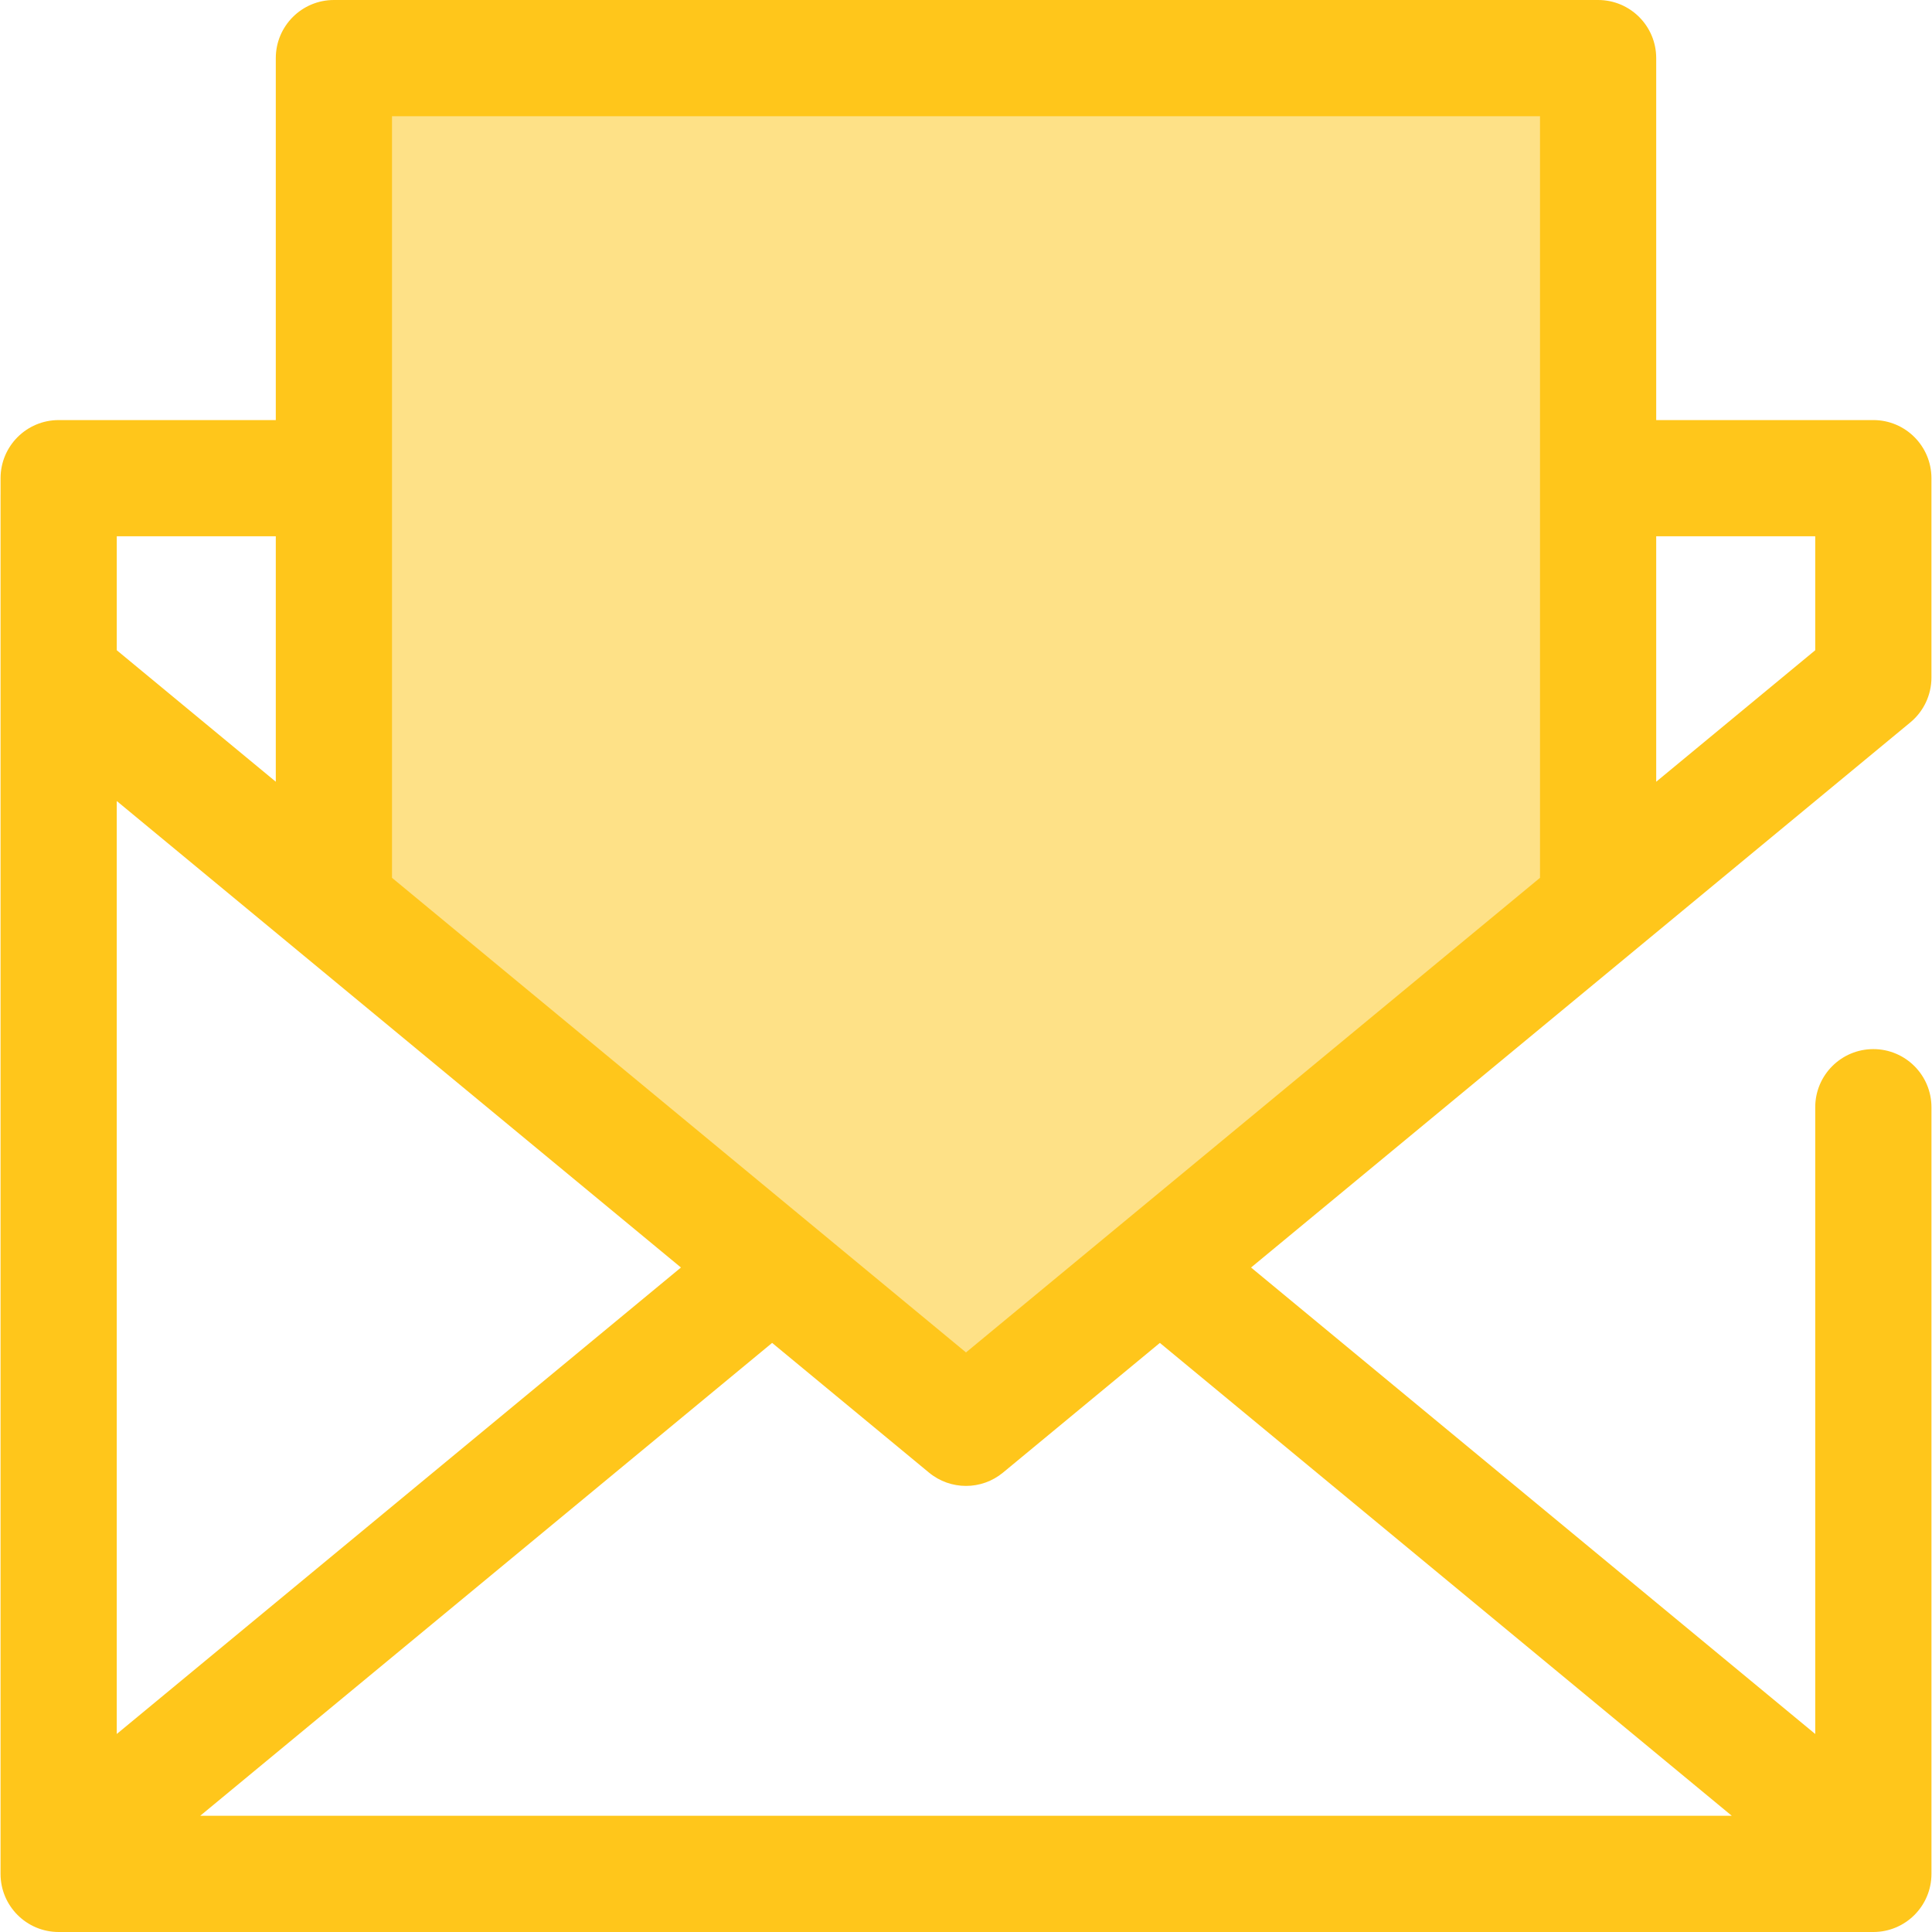
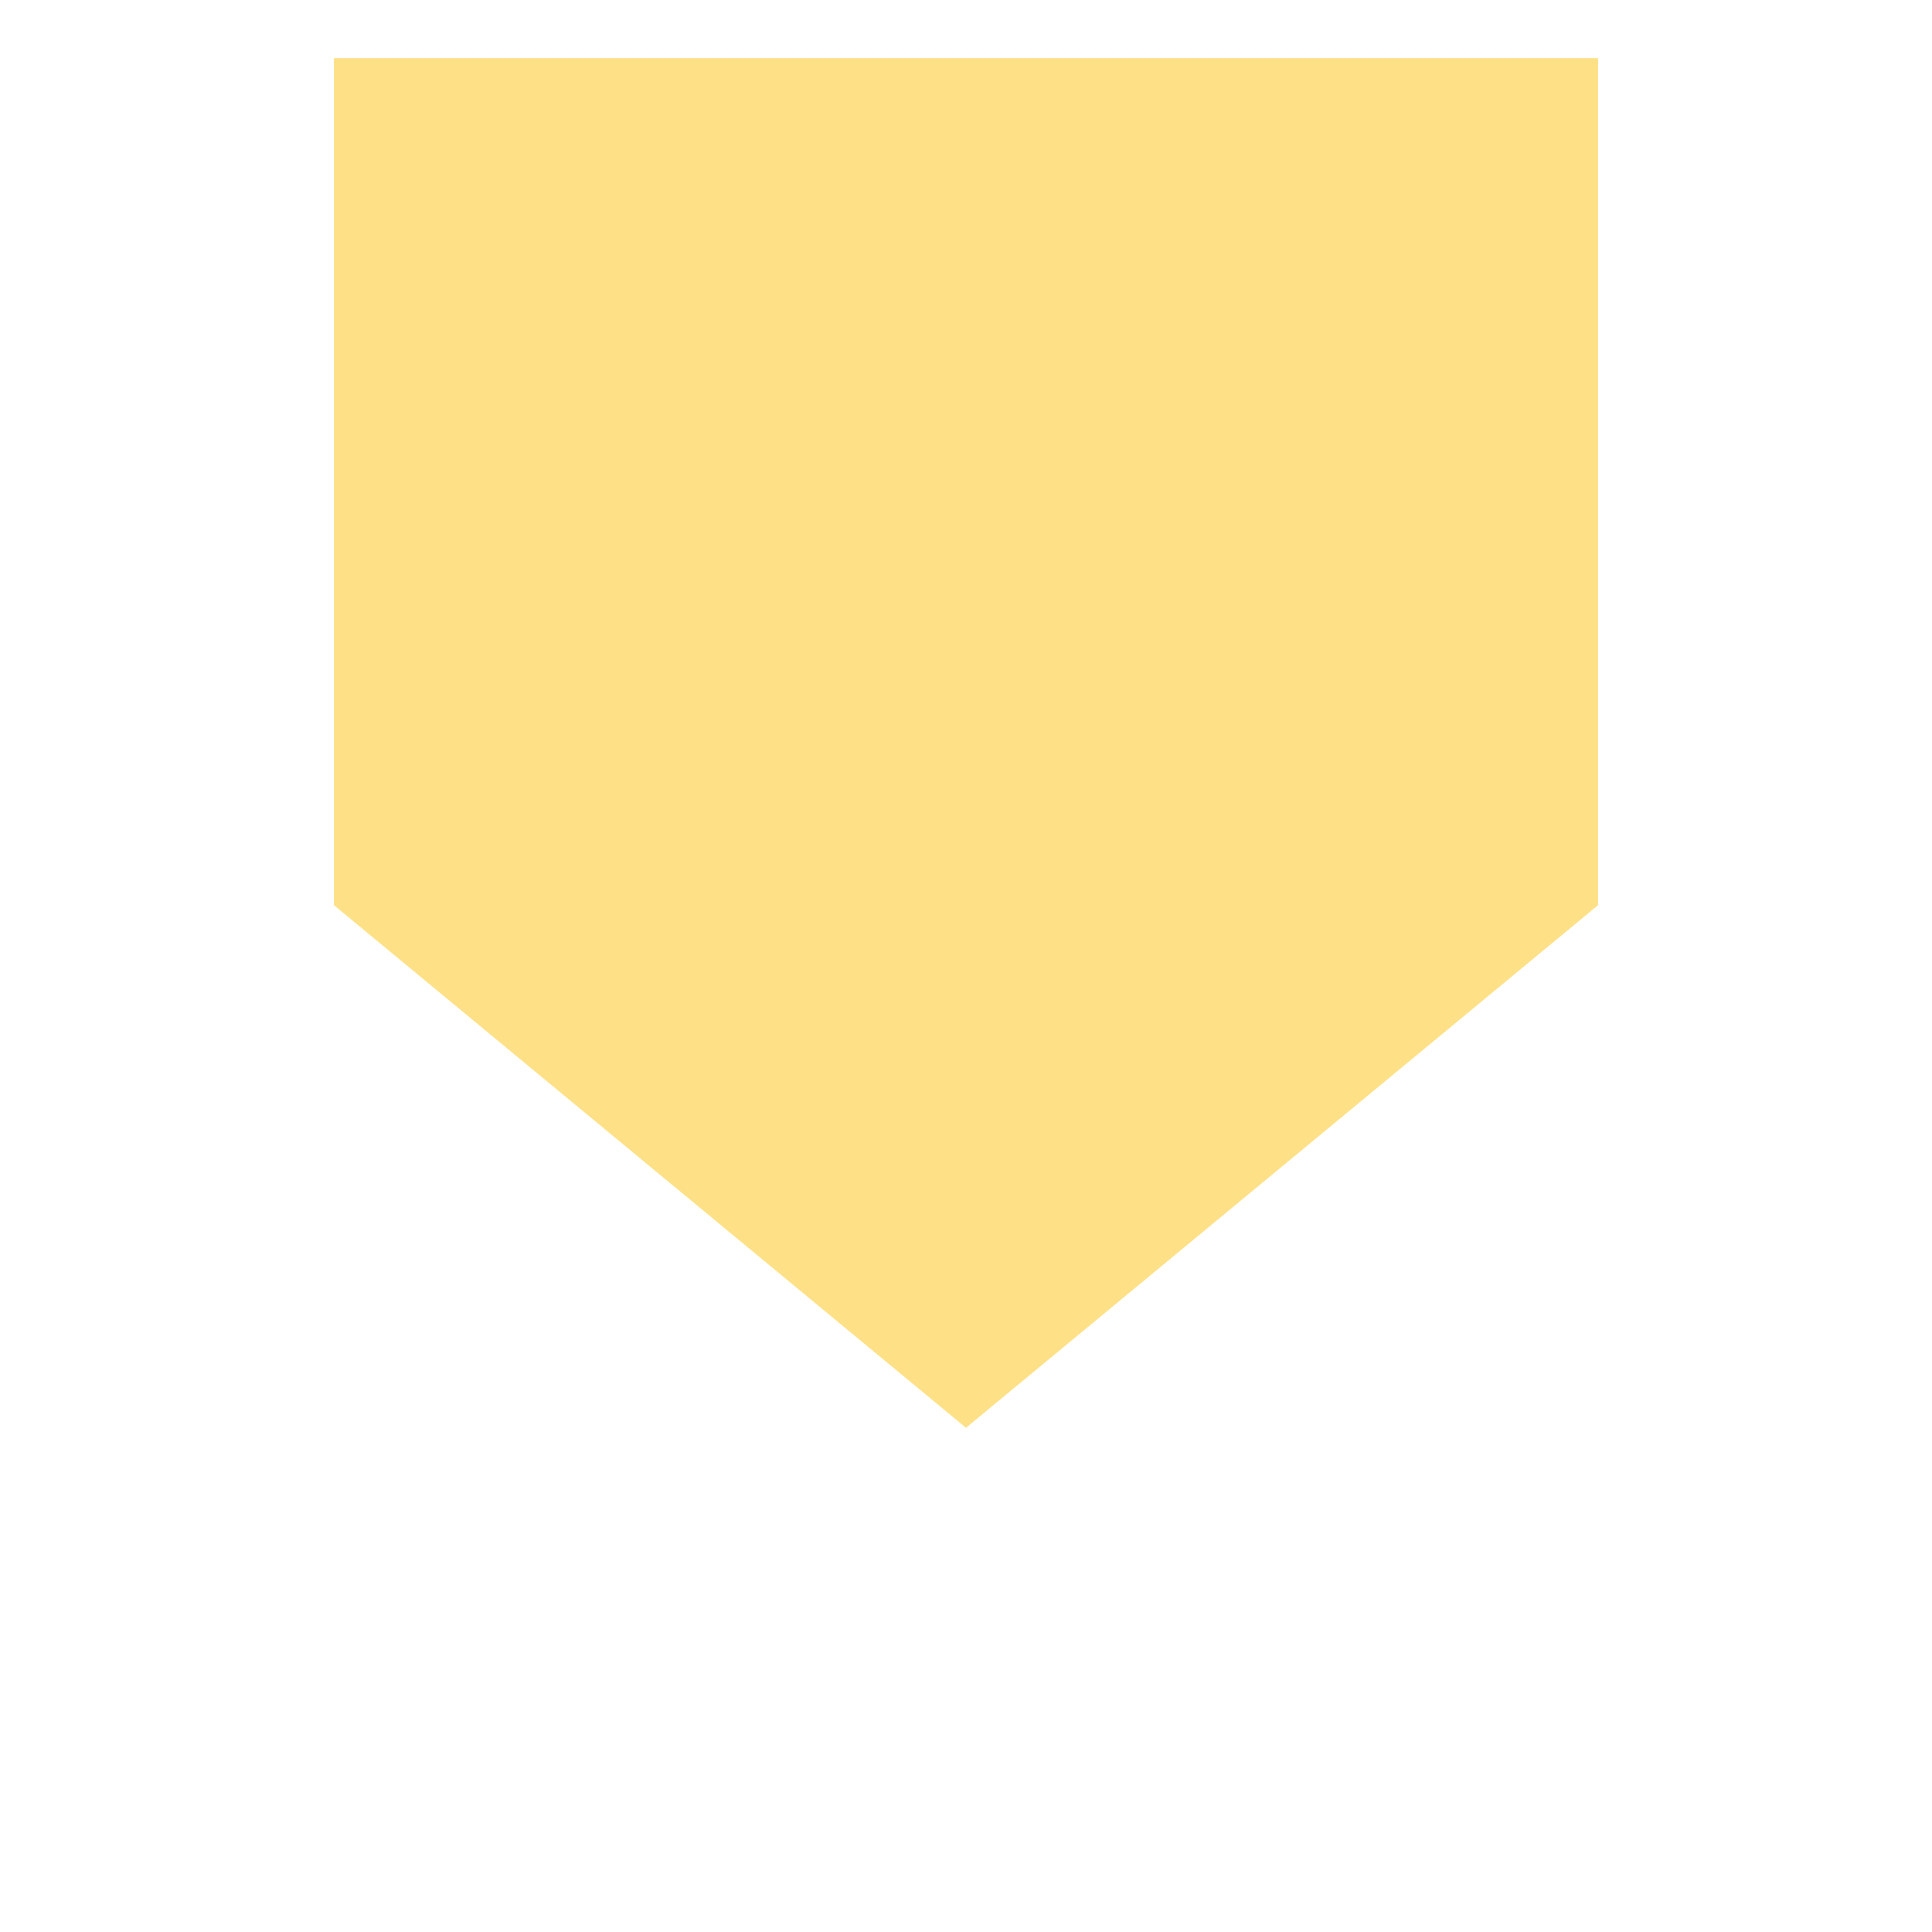
<svg xmlns="http://www.w3.org/2000/svg" height="800px" width="800px" version="1.1" id="Layer_1" viewBox="0 0 512 512" xml:space="preserve">
  <polygon style="fill:#FEE187;" points="423.512,15.398 423.512,239.882 256,378.384 88.488,239.882 88.488,15.398 " />
-   <path style="fill:#FFC61B;" d="M496.456,278.025c-8.504,0-15.398,6.895-15.398,15.398v166.106L331.543,335.905l101.781-84.155  c0.011-0.009,0.02-0.018,0.031-0.028l72.91-60.285c3.537-2.926,5.585-7.277,5.585-11.867v-52.847  c0-8.503-6.894-15.398-15.398-15.398H438.91V15.398C438.91,6.895,432.016,0,423.512,0H88.488C79.984,0,73.09,6.895,73.09,15.398  v95.928H15.549c-8.504,0-15.398,6.895-15.398,15.398v4.279c0,0.031-0.005,0.06-0.005,0.089V492.24v0.156v4.207  C0.146,505.105,7.04,512,15.544,512h480.912c8.504,0,15.398-6.895,15.398-15.398v-4.362V293.423  C511.854,284.919,504.96,278.025,496.456,278.025z M481.054,142.121v30.2l-42.144,34.847v-65.046H481.054z M103.886,30.796h304.229  v201.835L256,358.406L103.886,232.631L103.886,30.796L103.886,30.796z M30.942,212.277l47.704,39.443  c0.011,0.009,0.02,0.018,0.031,0.028l101.781,84.155L30.942,459.526C30.942,459.526,30.942,212.277,30.942,212.277z M30.946,142.121  H73.09v65.046l-42.144-34.847C30.946,172.321,30.946,142.121,30.946,142.121z M53.055,481.204l151.566-125.321l41.566,34.368  c2.847,2.353,6.328,3.531,9.811,3.531c3.483,0,6.964-1.178,9.811-3.531l41.566-34.368l151.566,125.321H53.055z" />
</svg>